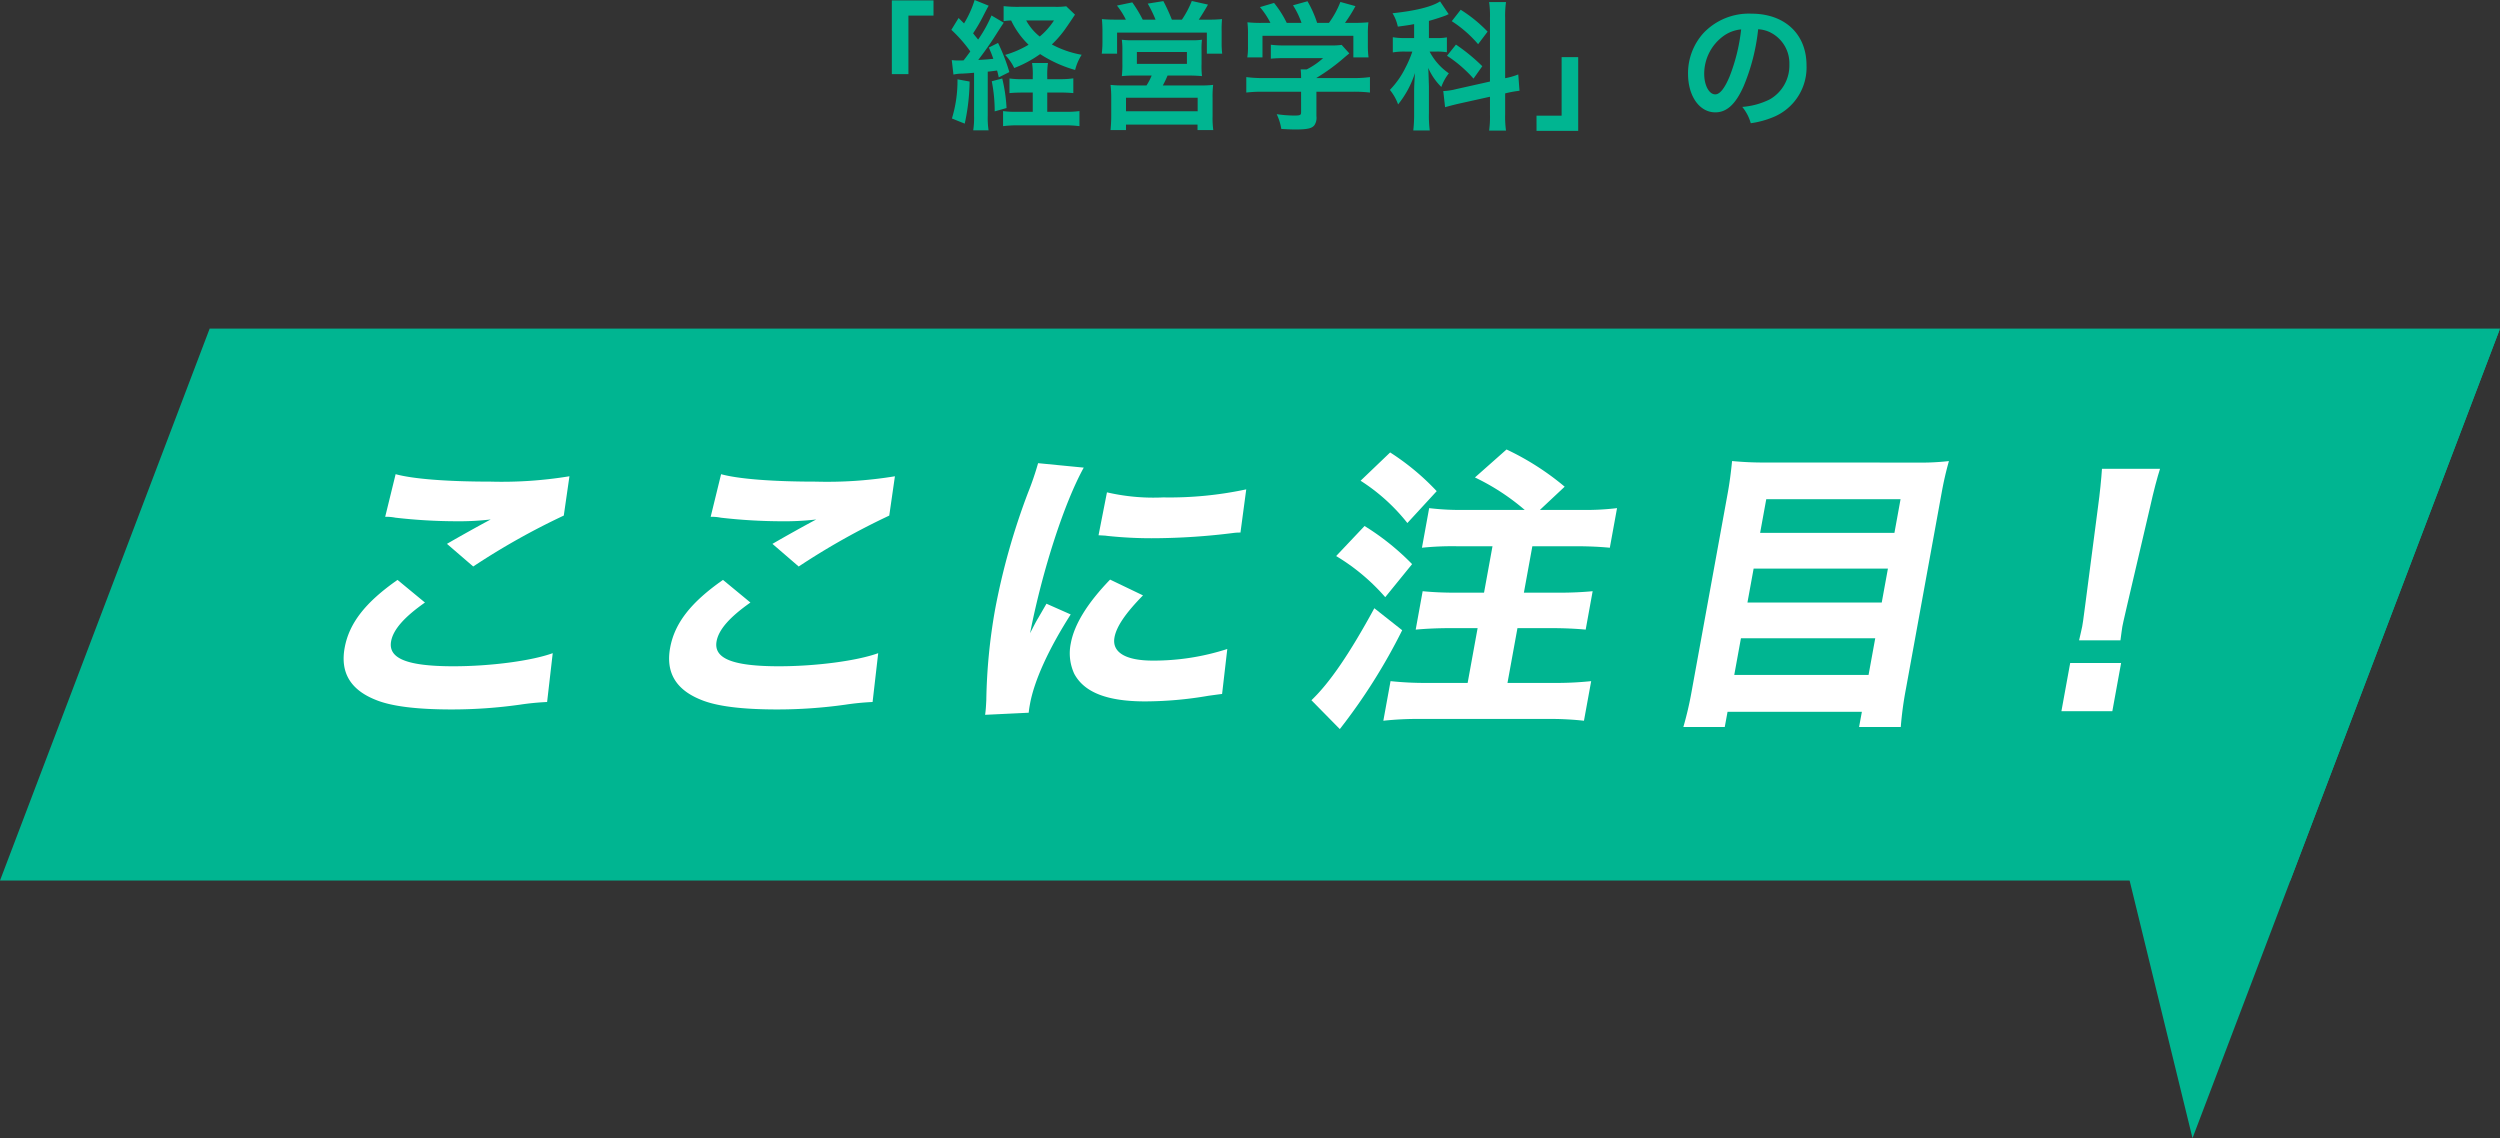
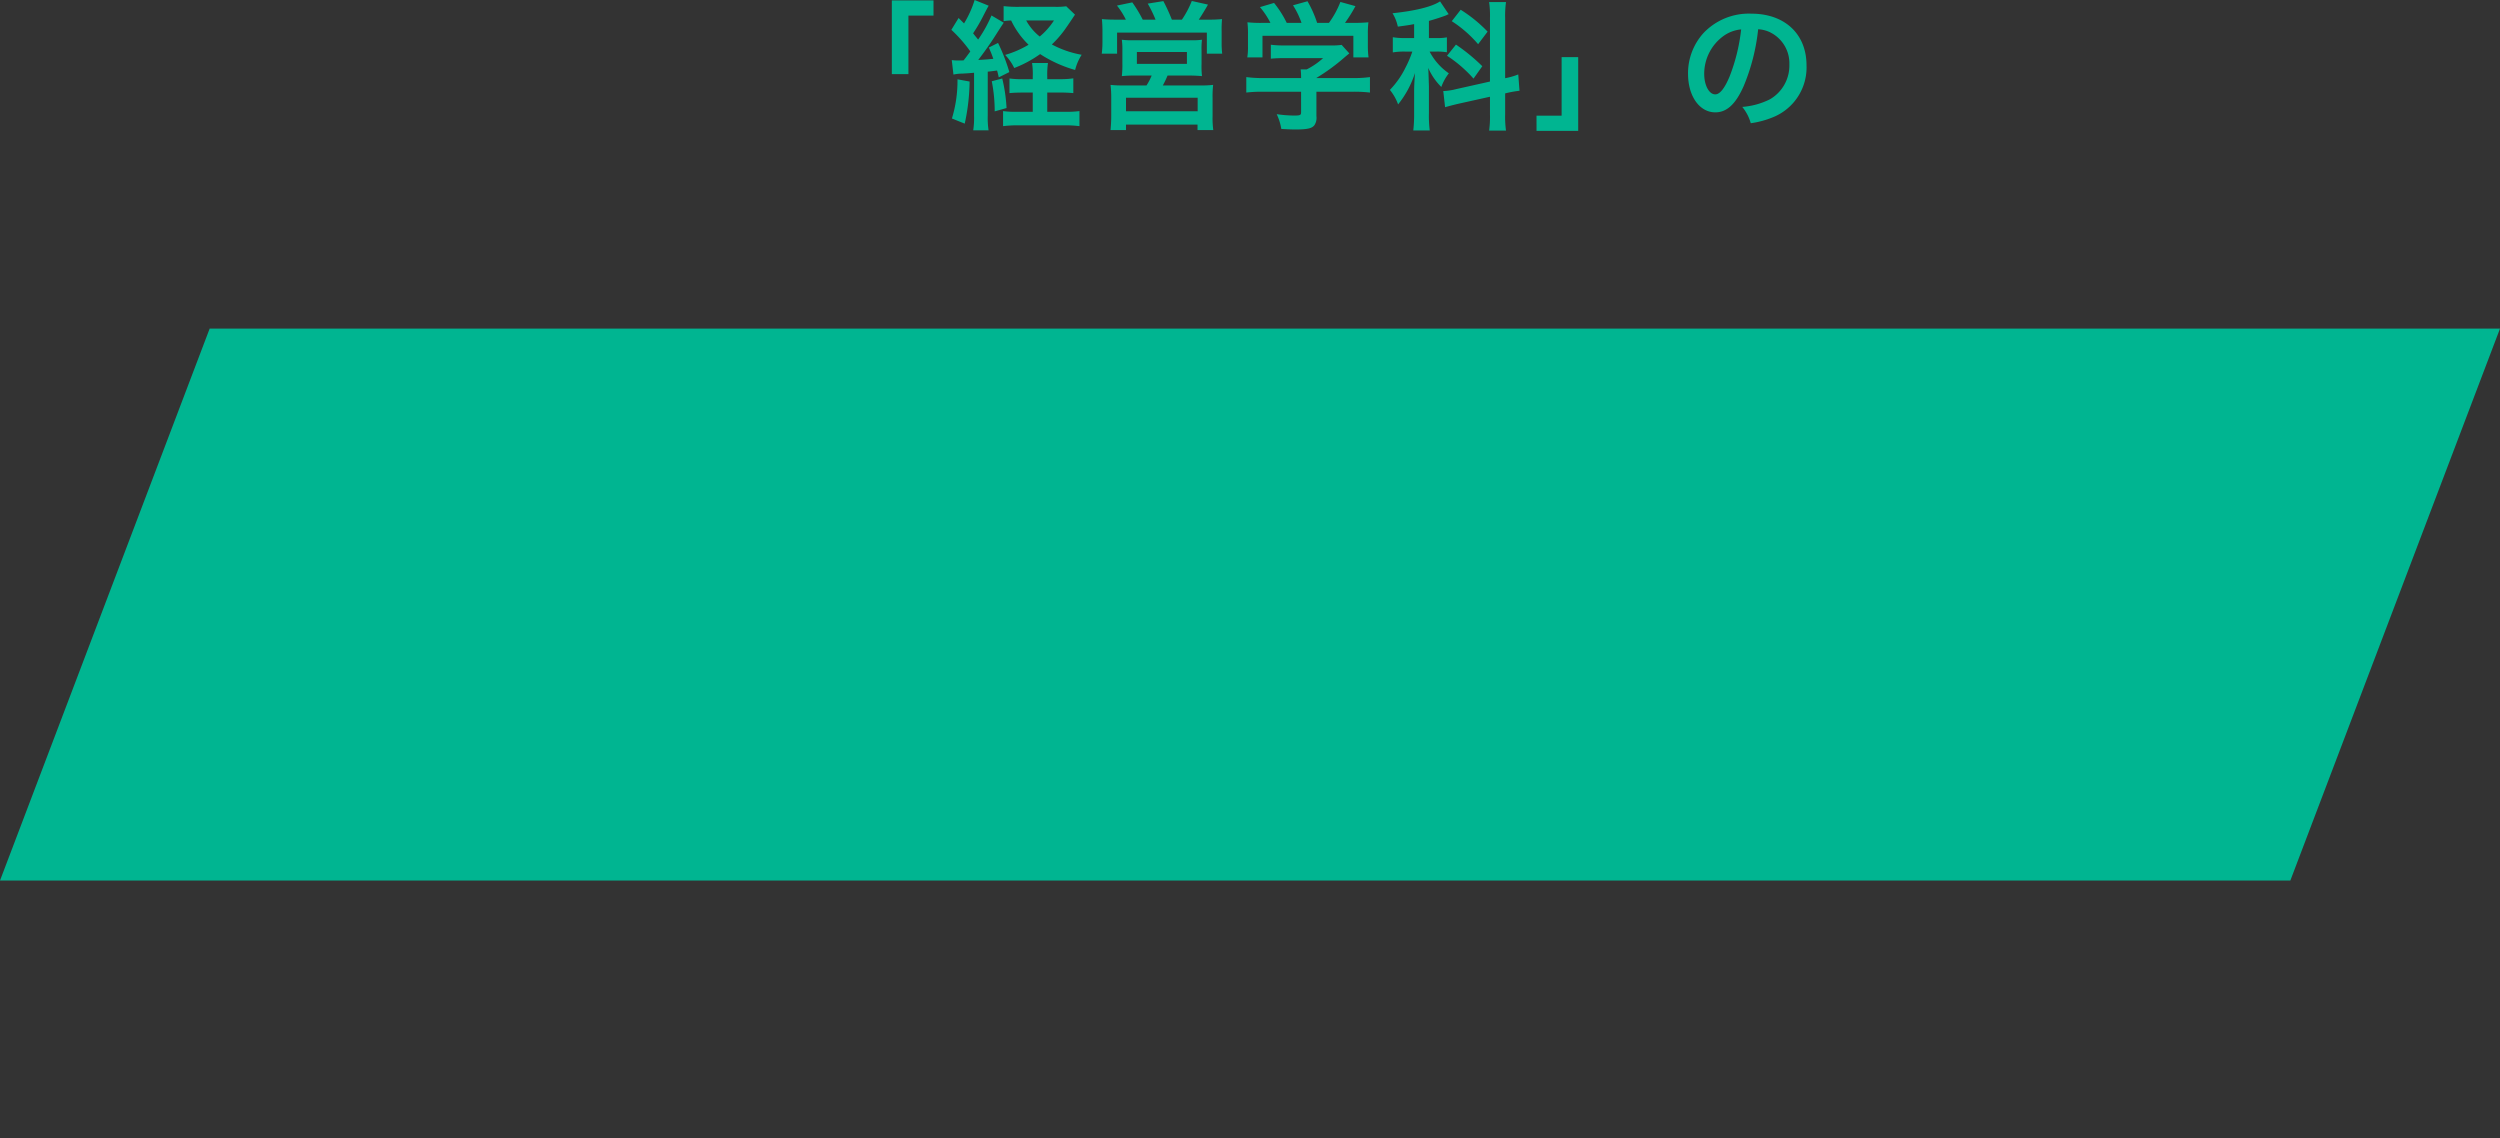
<svg xmlns="http://www.w3.org/2000/svg" width="358.7" height="163.3" viewBox="0 0 358.7 163.3">
  <rect x="0" y="0" width="358.7" height="163.3" fill="#333333" stroke="none" />
  <defs>
    <clipPath id="clip-path">
-       <rect id="長方形_547" data-name="長方形 547" width="358.699" height="116.153" fill="none" />
-     </clipPath>
+       </clipPath>
  </defs>
  <g id="area01_title" transform="translate(-495.3 -896.342)">
    <path id="パス_8805" data-name="パス 8805" d="M-57.36-6.38v-8.4h3.6v-2.18h-5.98V-6.38Zm6.46.06a6.148,6.148,0,0,1,1.28-.14c.74-.04.74-.04,1.68-.12V-.44a12.471,12.471,0,0,1-.12,2.12h2.2a12.08,12.08,0,0,1-.12-2.1V-6.74c.48-.04.68-.08,1.34-.16.08.28.14.5.24.98l1.52-.76a26.394,26.394,0,0,0-1.62-4.18l-1.32.66c.34.78.44,1.04.64,1.62-.64.06-1.2.12-2.16.16.7-.9,1.84-2.5,2.46-3.5,1-1.56,1-1.56,1.2-1.84l-1.76-1.04a19.108,19.108,0,0,1-1.92,3.46c-.28-.36-.36-.44-.72-.9a23.462,23.462,0,0,0,1.5-2.58c.56-1.08.56-1.08.74-1.38l-2.02-.82a14.674,14.674,0,0,1-1.52,3.36l-.78-.78-1.04,1.7a19.722,19.722,0,0,1,2.72,3.1c-.42.58-.64.88-.96,1.28-.24.02-.66.02-.7.02a6.86,6.86,0,0,1-1-.06Zm13.46.66v-.4a11.813,11.813,0,0,1,.1-1.92h-2.28a10.516,10.516,0,0,1,.1,1.92v.4h-1.34a12.792,12.792,0,0,1-2-.1v2.1c.64-.06,1.24-.08,2-.08h1.34V-.98h-2.34a12.43,12.43,0,0,1-1.92-.1V1.08a17.314,17.314,0,0,1,2.2-.12h6.56a16.666,16.666,0,0,1,2.2.12V-1.08a14.367,14.367,0,0,1-2.16.1h-2.46V-3.74h1.8a18.828,18.828,0,0,1,1.94.08V-5.78a12.194,12.194,0,0,1-1.92.12Zm2.72-10.46a10.091,10.091,0,0,1-1.56.08H-41.5a18.033,18.033,0,0,1-2.2-.1v2.16a7.111,7.111,0,0,1,1.08-.1,11.954,11.954,0,0,0,2.5,3.48,14.418,14.418,0,0,1-3.36,1.46,7.235,7.235,0,0,1,1.3,1.88,16.735,16.735,0,0,0,3.72-2,18.3,18.3,0,0,0,5.02,2.28,7.189,7.189,0,0,1,.94-2.18,14.34,14.34,0,0,1-4.28-1.48,15.34,15.34,0,0,0,1.72-1.94c.2-.26.9-1.28,1.6-2.34Zm-1.76,2.04a9.982,9.982,0,0,1-2.04,2.3,7.54,7.54,0,0,1-1.94-2.3ZM-50.32-5.64a18.439,18.439,0,0,1-.8,5.62l1.84.74a29.87,29.87,0,0,0,.7-6.04Zm4.92.28a22.277,22.277,0,0,1,.42,4.32l1.7-.48a22.936,22.936,0,0,0-.62-4.24Zm17.92-8.84c-.9,0-1.46-.02-2.12-.08a17.938,17.938,0,0,1,.08,1.82v1.58a13.053,13.053,0,0,1-.1,1.56h2.2v-3.02h12.88v3.02h2.2a12.616,12.616,0,0,1-.08-1.58v-1.6a15.041,15.041,0,0,1,.06-1.78,20.269,20.269,0,0,1-2.14.08h-1.2c.38-.56.98-1.54,1.32-2.16l-2.32-.52a13.693,13.693,0,0,1-1.42,2.68h-1.44a26.558,26.558,0,0,0-1.22-2.66l-2.24.36a18.456,18.456,0,0,1,1.12,2.3h-1.84a18.619,18.619,0,0,0-1.5-2.48l-2.2.46a10.77,10.77,0,0,1,1.28,2.02Zm5.02,8.02a8.046,8.046,0,0,1-.74,1.42h-3.3a15.225,15.225,0,0,1-1.86-.08,15.255,15.255,0,0,1,.1,1.9v2.6c0,.68-.04,1.3-.1,1.98h2.22V.86h10.26v.78h2.26a13.007,13.007,0,0,1-.1-1.96v-2.6a15.083,15.083,0,0,1,.08-1.92,14.924,14.924,0,0,1-1.9.08h-5.32a13.179,13.179,0,0,0,.68-1.42h2.84a20.656,20.656,0,0,1,2.1.08,12.7,12.7,0,0,1-.06-1.8V-9.74a10.13,10.13,0,0,1,.06-1.58,10.325,10.325,0,0,1-1.46.08h-8.52a11.06,11.06,0,0,1-1.52-.08,10.17,10.17,0,0,1,.08,1.52v1.9a13.953,13.953,0,0,1-.08,1.8,18.512,18.512,0,0,1,2.1-.08Zm-2.12-3.38h7.18v1.7h-7.18ZM-26.14-3h10.28v1.94H-26.14Zm25.12-.86V-.9c0,.4-.14.46-1.02.46a18.2,18.2,0,0,1-2.48-.2,7.589,7.589,0,0,1,.66,2.12c1.04.06,1.7.08,1.96.08C-.1,1.56.58,1.4.92.9A1.931,1.931,0,0,0,1.18-.36v-3.5h5.2a19.758,19.758,0,0,1,2.48.12V-5.96a16.474,16.474,0,0,1-2.46.14H1.18v-.02a28,28,0,0,0,4-2.92c.38-.32.38-.32.72-.6L4.8-10.58a9.039,9.039,0,0,1-1.52.08H-3.34a14.585,14.585,0,0,1-2.02-.1v2a19.814,19.814,0,0,1,2-.08h5.5A10.591,10.591,0,0,1-.22-7.06h-.86a9.356,9.356,0,0,1,.06,1.1v.14H-6.46a16.971,16.971,0,0,1-2.42-.14v2.22a19.485,19.485,0,0,1,2.44-.12Zm-5.34-9.88a19.235,19.235,0,0,1-2.36-.08,13.145,13.145,0,0,1,.08,1.66v1.84a8.769,8.769,0,0,1-.1,1.54h2.18v-3.1H6.48v3.1H8.66a12.124,12.124,0,0,1-.1-1.52v-1.86a12.552,12.552,0,0,1,.08-1.66,24.073,24.073,0,0,1-2.46.08h-.9a20.953,20.953,0,0,0,1.5-2.4l-2.16-.6a13.251,13.251,0,0,1-1.64,3H1.28A15.825,15.825,0,0,0-.1-16.84l-2.08.58A11.7,11.7,0,0,1-.96-13.74H-3.08A14.746,14.746,0,0,0-4.9-16.6l-2.02.6a11.586,11.586,0,0,1,1.5,2.26ZM26.08-5.32,21.26-4.24a8.879,8.879,0,0,1-1.78.28h-.1l.26,2.32c.5-.14,1.16-.32,1.94-.5l4.5-1V-.66a14.5,14.5,0,0,1-.12,2.38h2.42a14.666,14.666,0,0,1-.12-2.36V-3.62l.16-.04A16.224,16.224,0,0,1,30.32-4l-.18-2.34a9.9,9.9,0,0,1-1.88.54v-8.62a14.136,14.136,0,0,1,.12-2.3H25.96a13.687,13.687,0,0,1,.12,2.32ZM15.2-11.56H13.94a9.553,9.553,0,0,1-1.8-.12V-9.5a9.482,9.482,0,0,1,1.76-.12h1.04a15.147,15.147,0,0,1-.96,2.26,12.422,12.422,0,0,1-2.26,3.24A7.163,7.163,0,0,1,12.9-2.04a13.931,13.931,0,0,0,2.42-4.5c-.1,1.5-.12,2.08-.12,2.54V-.76a21.236,21.236,0,0,1-.12,2.46h2.36a16.879,16.879,0,0,1-.12-2.46V-4.68c-.04-1.22-.06-2.1-.1-2.6A8.85,8.85,0,0,0,19.1-4.54,6.967,6.967,0,0,1,20.18-6.5a8.6,8.6,0,0,1-2.76-3.12h.96a8.53,8.53,0,0,1,1.52.1v-2.14a7.429,7.429,0,0,1-1.48.1h-1.1v-2.46c1-.28,1.98-.6,2.52-.82a1.249,1.249,0,0,1,.32-.14l-1.24-1.84c-1.2.78-3.58,1.36-6.82,1.7a6.118,6.118,0,0,1,.76,1.92c1.18-.16,1.52-.2,2.34-.36Zm5.4-2.42a17.119,17.119,0,0,1,3.78,3.3l1.36-1.8a20.146,20.146,0,0,0-3.86-3.14Zm-.68,4.96a18.662,18.662,0,0,1,3.8,3.28l1.26-1.78a26.371,26.371,0,0,0-3.78-3.1Zm16.44.2v8.4h-3.6V1.76h5.98V-8.82Zm28.2-4a4.371,4.371,0,0,1,2.02.6,4.955,4.955,0,0,1,2.46,4.44,5.6,5.6,0,0,1-2.78,5,10.629,10.629,0,0,1-3.98,1.1A6.38,6.38,0,0,1,63.5.66a13.076,13.076,0,0,0,3.14-.84A7.7,7.7,0,0,0,71.5-7.64c0-4.5-3.12-7.42-7.92-7.42a8.978,8.978,0,0,0-6.88,2.8,8.591,8.591,0,0,0-2.2,5.82c0,3.22,1.64,5.54,3.92,5.54,1.64,0,2.92-1.18,4.06-3.76A28.933,28.933,0,0,0,64.56-12.82Zm-2.44.02a26.358,26.358,0,0,1-1.66,6.76c-.72,1.72-1.4,2.56-2.06,2.56-.88,0-1.58-1.3-1.58-2.94a6.7,6.7,0,0,1,2.72-5.4A5.091,5.091,0,0,1,62.12-12.8Z" transform="translate(683 913.362)" fill="#00b591" />
    <g id="グループ_1255" data-name="グループ 1255" transform="translate(495.301 943.488)">
      <path id="パス_2539" data-name="パス 2539" d="M30.082,0,0,79.194H328.617L358.7,0Z" fill="#00b591" />
      <g id="グループ_1254" data-name="グループ 1254" transform="translate(0 0)">
        <g id="グループ_1253" data-name="グループ 1253" clip-path="url(#clip-path)">
          <path id="パス_2540" data-name="パス 2540" d="M73.7,44.7c-2.988,2.094-4.553,3.888-4.856,5.554-.451,2.478,2.294,3.589,8.96,3.589,5.255,0,11.163-.769,14.228-1.88l-.806,7.007a38.125,38.125,0,0,0-3.915.385,70.006,70.006,0,0,1-9.78.684c-5.127,0-8.759-.471-10.981-1.41-3.581-1.453-5.009-3.931-4.371-7.435s2.934-6.494,7.585-9.742ZM69.491,26.282c2.482.684,7.368,1.068,13.606,1.068a59.672,59.672,0,0,0,11.334-.769l-.812,5.64a101.669,101.669,0,0,0-12.994,7.307L76.857,36.28c1.675-.982,4.906-2.777,6.277-3.5a39.054,39.054,0,0,1-4.917.257,77.78,77.78,0,0,1-8.752-.513,7.053,7.053,0,0,0-1.471-.129Z" transform="translate(-12.728 -5.393)" fill="#fff" />
          <path id="パス_2541" data-name="パス 2541" d="M132.455,44.7c-2.988,2.094-4.553,3.888-4.856,5.554-.451,2.478,2.294,3.589,8.96,3.589,5.255,0,11.163-.769,14.228-1.88l-.806,7.007a38.125,38.125,0,0,0-3.915.385,70.008,70.008,0,0,1-9.781.684c-5.127,0-8.758-.471-10.98-1.41-3.581-1.453-5.009-3.931-4.371-7.435s2.934-6.494,7.585-9.742Zm-4.209-18.416c2.482.684,7.368,1.068,13.606,1.068a59.672,59.672,0,0,0,11.334-.769l-.812,5.64a101.67,101.67,0,0,0-12.994,7.307l-3.767-3.248c1.675-.982,4.906-2.777,6.277-3.5a39.054,39.054,0,0,1-4.917.257,77.78,77.78,0,0,1-8.752-.513,7.053,7.053,0,0,0-1.471-.129Z" transform="translate(-24.784 -5.393)" fill="#fff" />
          <path id="パス_2542" data-name="パス 2542" d="M191.985,24.934c-2.806,5.084-5.924,14.7-7.7,23.756.858-1.666.858-1.666,1.166-2.179l1.186-2.052L190.114,46c-3.167,4.956-5.231,9.485-5.845,12.861-.078.428-.117.641-.183,1.239l-6.25.3c.1-.769.117-1.11.168-2.094a81.328,81.328,0,0,1,1.262-13.032,98.25,98.25,0,0,1,4.708-16.706,42.156,42.156,0,0,0,1.461-4.273Zm8.5,18.33c-2.468,2.52-3.8,4.443-4.089,6.025-.389,2.136,1.573,3.333,5.5,3.333a34.262,34.262,0,0,0,10.685-1.667l-.746,6.452c-.7.085-.963.128-1.927.256a54.084,54.084,0,0,1-9.12.812c-5.427,0-8.74-1.283-10.172-3.974a7.03,7.03,0,0,1-.488-4.358c.49-2.692,2.374-5.769,5.638-9.144Zm-5.17-14.784a29.525,29.525,0,0,0,8.071.727A52.578,52.578,0,0,0,215.3,28.052l-.829,6.2a7.093,7.093,0,0,0-.905.043,94.511,94.511,0,0,1-11.462.769,59.768,59.768,0,0,1-6.817-.342c-.206-.043-.547-.043-1.18-.085Z" transform="translate(-36.49 -4.985)" fill="#fff" />
-           <path id="パス_2543" data-name="パス 2543" d="M249.76,47.756a83.224,83.224,0,0,1-8.949,14.185L236.738,57.8c2.638-2.521,5.493-6.708,9.026-13.2Zm-5.4-14.954a35.823,35.823,0,0,1,6.823,5.469l-3.855,4.742a29.272,29.272,0,0,0-7.045-5.9Zm3.673-10.554a35.03,35.03,0,0,1,6.68,5.554l-4.208,4.572a27.279,27.279,0,0,0-6.715-6.068Zm19.307,8.246a32.268,32.268,0,0,0-7.142-4.658l4.534-4.016a38.421,38.421,0,0,1,8.342,5.341l-3.555,3.333h6.068a36.529,36.529,0,0,0,5-.257l-1.035,5.683c-1.343-.128-2.909-.214-4.917-.214h-6.2l-1.214,6.665h5c1.881,0,3.519-.085,4.867-.214l-1,5.512c-1.345-.128-3.039-.213-4.79-.213h-5l-1.431,7.861h6.664a47.991,47.991,0,0,0,5.345-.256l-1.035,5.682a43.424,43.424,0,0,0-5.251-.256H252.355a45.067,45.067,0,0,0-5.3.256l1.034-5.682a47.312,47.312,0,0,0,5.208.256h5.854l1.431-7.861h-4.017c-1.752,0-3.477.085-4.867.213l1-5.512c1.258.129,2.909.214,4.79.214h4.016l1.214-6.665h-5.128a42.466,42.466,0,0,0-4.995.214l1.035-5.683a36.8,36.8,0,0,0,4.952.257Z" transform="translate(-48.575 -4.477)" fill="#fff" />
          <path id="パス_2544" data-name="パス 2544" d="M337.282,24.131a36.029,36.029,0,0,0,4.7-.214c-.5,1.795-.782,3.119-1.047,4.572L335.814,56.6a49.764,49.764,0,0,0-.739,5.469h-5.982l.4-2.179H310.22l-.4,2.179h-5.94a49.208,49.208,0,0,0,1.175-5.042l5.173-28.414c.3-1.624.49-3.163.641-4.7,1.387.129,2.825.214,4.79.214ZM311.184,54.6h19.27l.956-5.256H312.141Zm1.891-10.383h19.269l.887-4.871H313.962Zm21.09-10,.879-4.828H315.774l-.879,4.828Z" transform="translate(-62.353 -4.907)" fill="#fff" />
          <path id="パス_2545" data-name="パス 2545" d="M372.125,60.094l1.26-6.922h7.306l-1.26,6.922Zm2.535-10.169c.237-1.068.366-1.539.451-2.008.1-.556.1-.556.432-3.076l1.833-14.057c.265-1.923.475-4.017.569-5.47h8.331c-.4,1.239-.932,3.248-1.423,5.47l-3.286,14.057c-.6,2.606-.6,2.606-.7,3.119-.085.47-.12.9-.272,1.966Z" transform="translate(-76.355 -5.194)" fill="#fff" />
-           <path id="パス_2546" data-name="パス 2546" d="M437.414,0,393.293,116.153l-9.67-39.608" transform="translate(-78.714 0)" fill="#00b591" />
        </g>
      </g>
    </g>
  </g>
</svg>